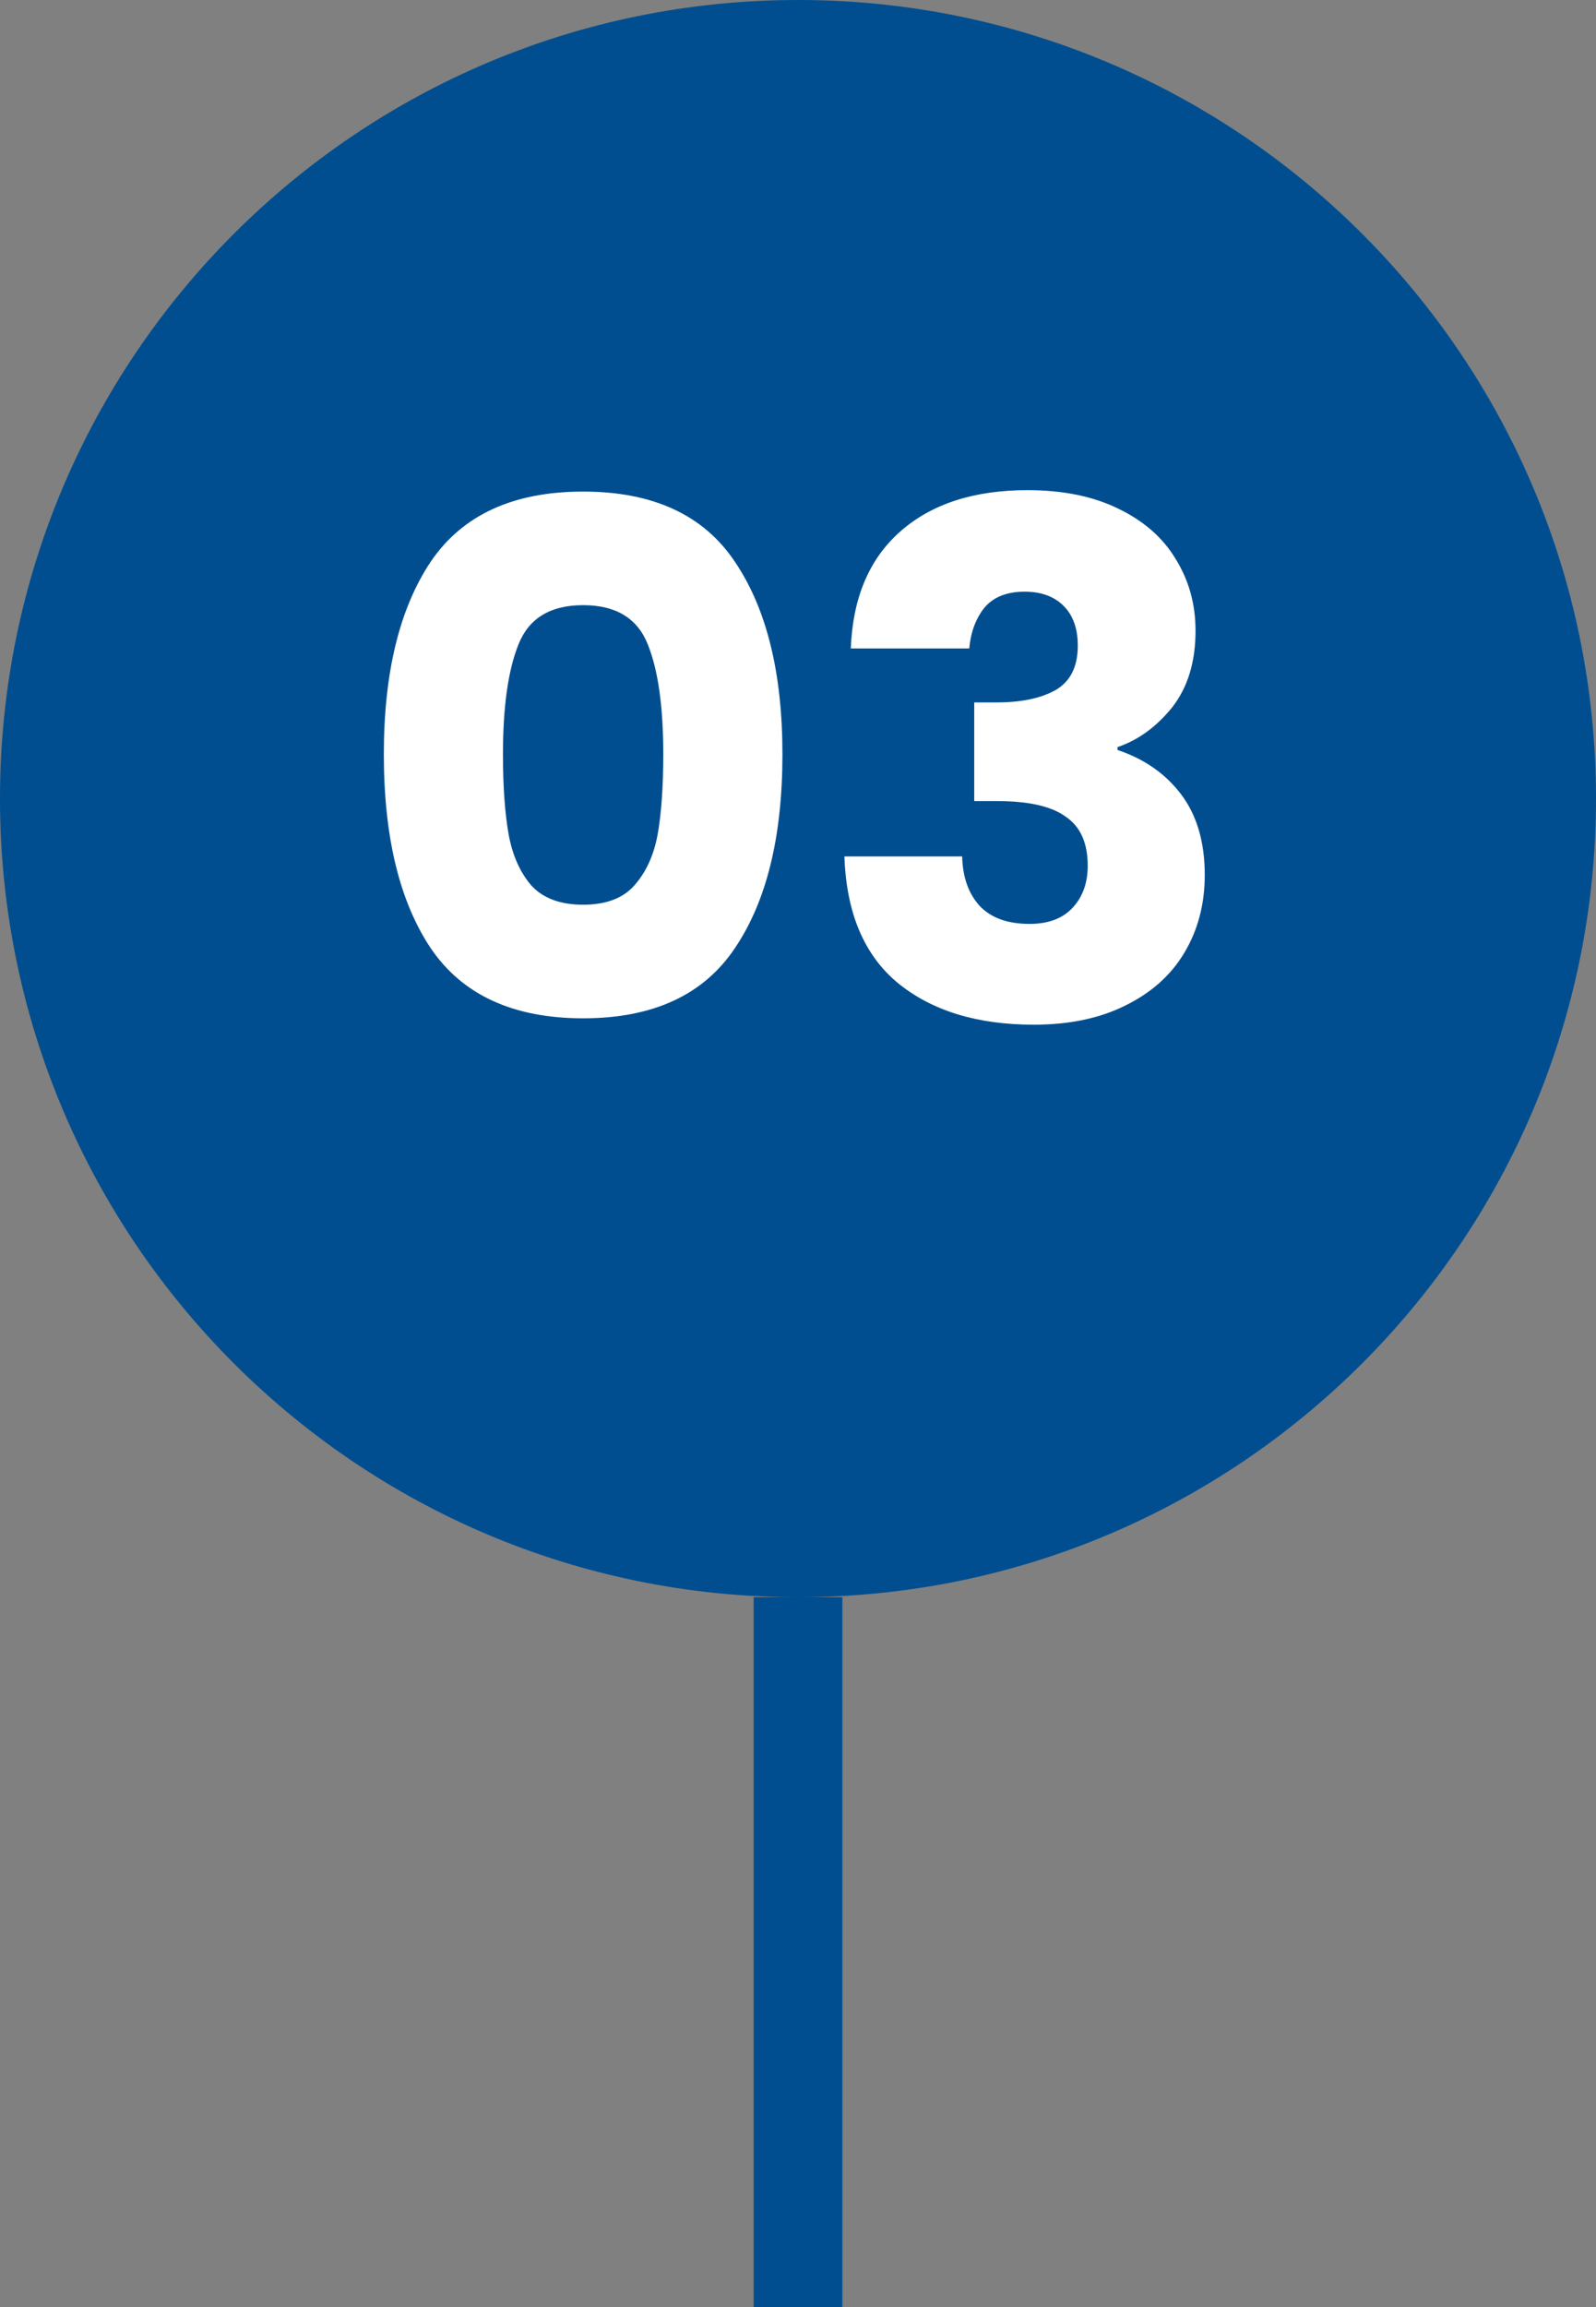
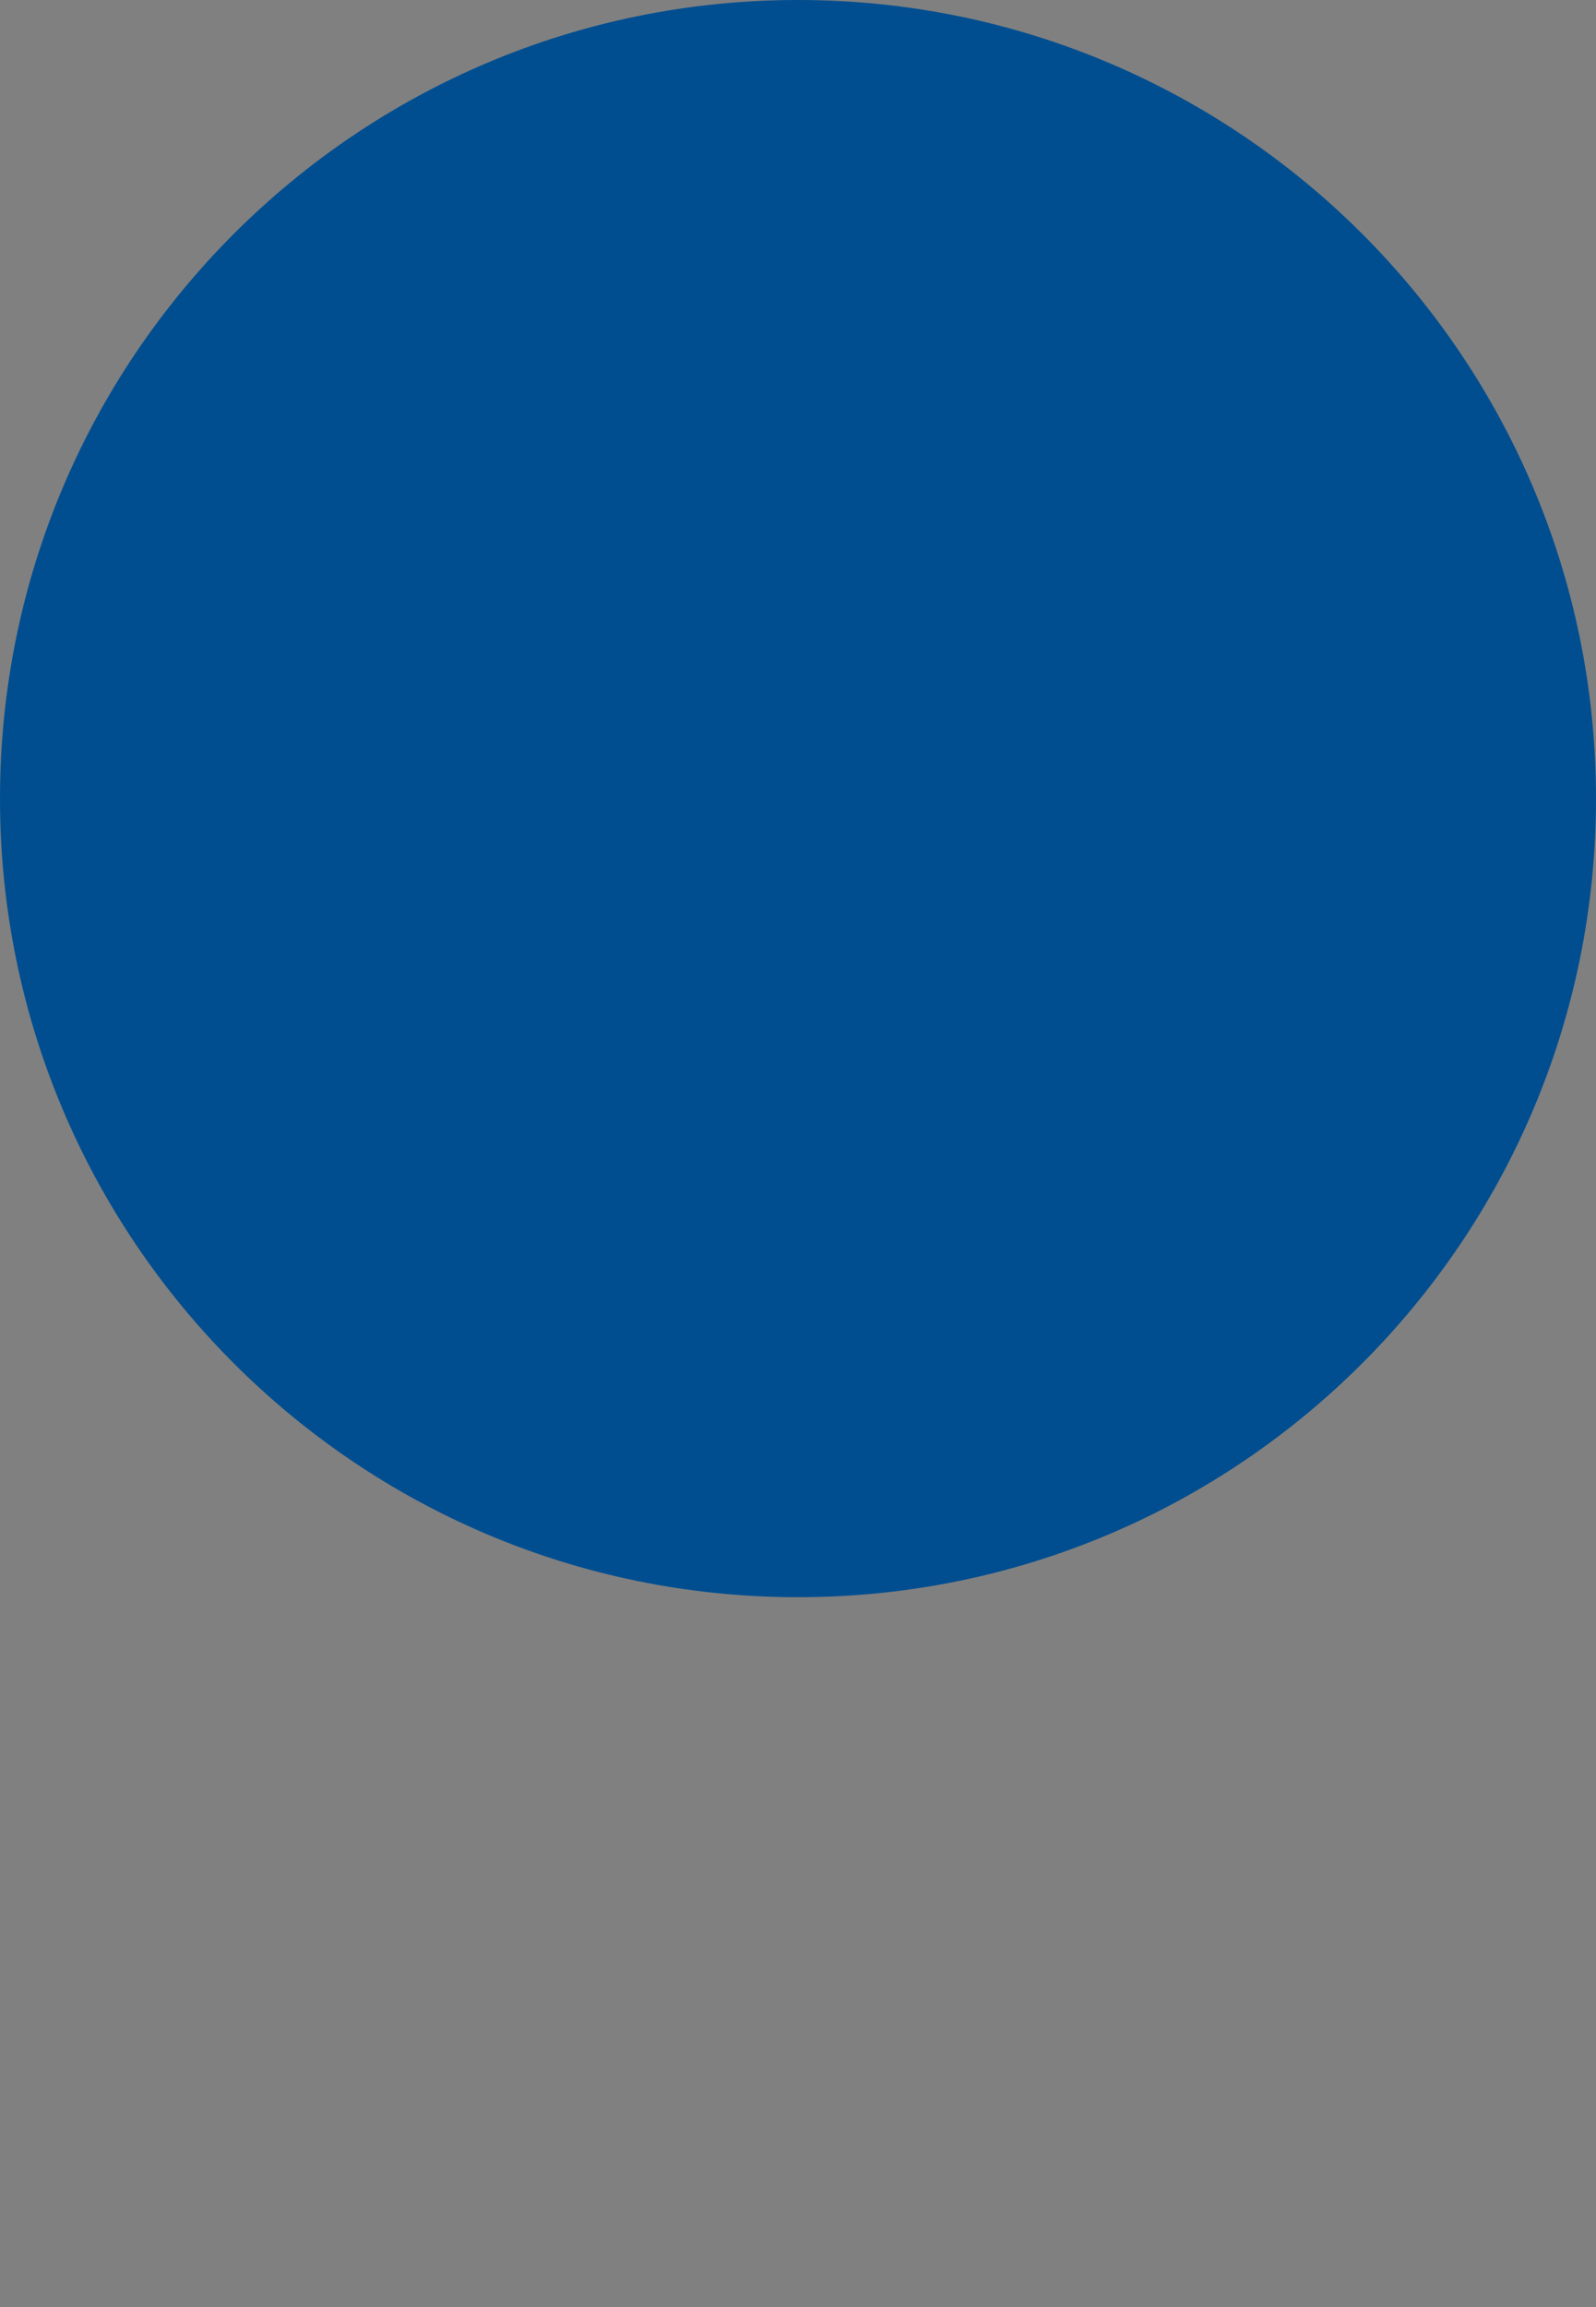
<svg xmlns="http://www.w3.org/2000/svg" width="36" height="52" viewBox="0 0 36 52" fill="none">
  <rect x="0" y="0" width="36" height="52" fill="#808080" stroke="none" />
  <path fill-rule="evenodd" clip-rule="evenodd" d="M18 36C27.941 36 36 27.941 36 18C36 8.059 27.941 0 18 0C8.059 0 0 8.059 0 18C0 27.941 8.059 36 18 36Z" fill="#004E90" />
-   <path d="M8.658 17C8.658 15.165 9.009 13.72 9.713 12.664C10.428 11.608 11.575 11.08 13.153 11.08C14.732 11.08 15.873 11.608 16.578 12.664C17.292 13.72 17.649 15.165 17.649 17C17.649 18.856 17.292 20.312 16.578 21.368C15.873 22.424 14.732 22.952 13.153 22.952C11.575 22.952 10.428 22.424 9.713 21.368C9.009 20.312 8.658 18.856 8.658 17ZM14.961 17C14.961 15.923 14.844 15.096 14.61 14.52C14.375 13.933 13.889 13.64 13.153 13.64C12.418 13.64 11.932 13.933 11.697 14.52C11.463 15.096 11.345 15.923 11.345 17C11.345 17.725 11.388 18.328 11.473 18.808C11.559 19.277 11.729 19.661 11.986 19.96C12.252 20.248 12.642 20.392 13.153 20.392C13.665 20.392 14.05 20.248 14.306 19.96C14.572 19.661 14.748 19.277 14.834 18.808C14.919 18.328 14.961 17.725 14.961 17ZM19.191 14.616C19.234 13.475 19.607 12.595 20.311 11.976C21.015 11.357 21.97 11.048 23.175 11.048C23.975 11.048 24.658 11.187 25.223 11.464C25.799 11.741 26.231 12.12 26.519 12.6C26.818 13.08 26.967 13.619 26.967 14.216C26.967 14.92 26.791 15.496 26.439 15.944C26.087 16.381 25.676 16.68 25.207 16.84V16.904C25.815 17.107 26.295 17.443 26.647 17.912C26.999 18.381 27.175 18.984 27.175 19.72C27.175 20.381 27.02 20.968 26.711 21.48C26.412 21.981 25.97 22.376 25.383 22.664C24.807 22.952 24.119 23.096 23.319 23.096C22.039 23.096 21.015 22.781 20.247 22.152C19.49 21.523 19.09 20.573 19.047 19.304H21.703C21.714 19.773 21.847 20.147 22.103 20.424C22.359 20.691 22.732 20.824 23.223 20.824C23.639 20.824 23.959 20.707 24.183 20.472C24.418 20.227 24.535 19.907 24.535 19.512C24.535 19 24.37 18.632 24.039 18.408C23.719 18.173 23.202 18.056 22.487 18.056H21.975V15.832H22.487C23.031 15.832 23.468 15.741 23.799 15.56C24.14 15.368 24.311 15.032 24.311 14.552C24.311 14.168 24.204 13.869 23.991 13.656C23.778 13.443 23.484 13.336 23.111 13.336C22.706 13.336 22.402 13.459 22.199 13.704C22.007 13.949 21.895 14.253 21.863 14.616H19.191Z" fill="white" />
-   <rect x="17" y="36" width="2" height="16" fill="#004E90" />
</svg>